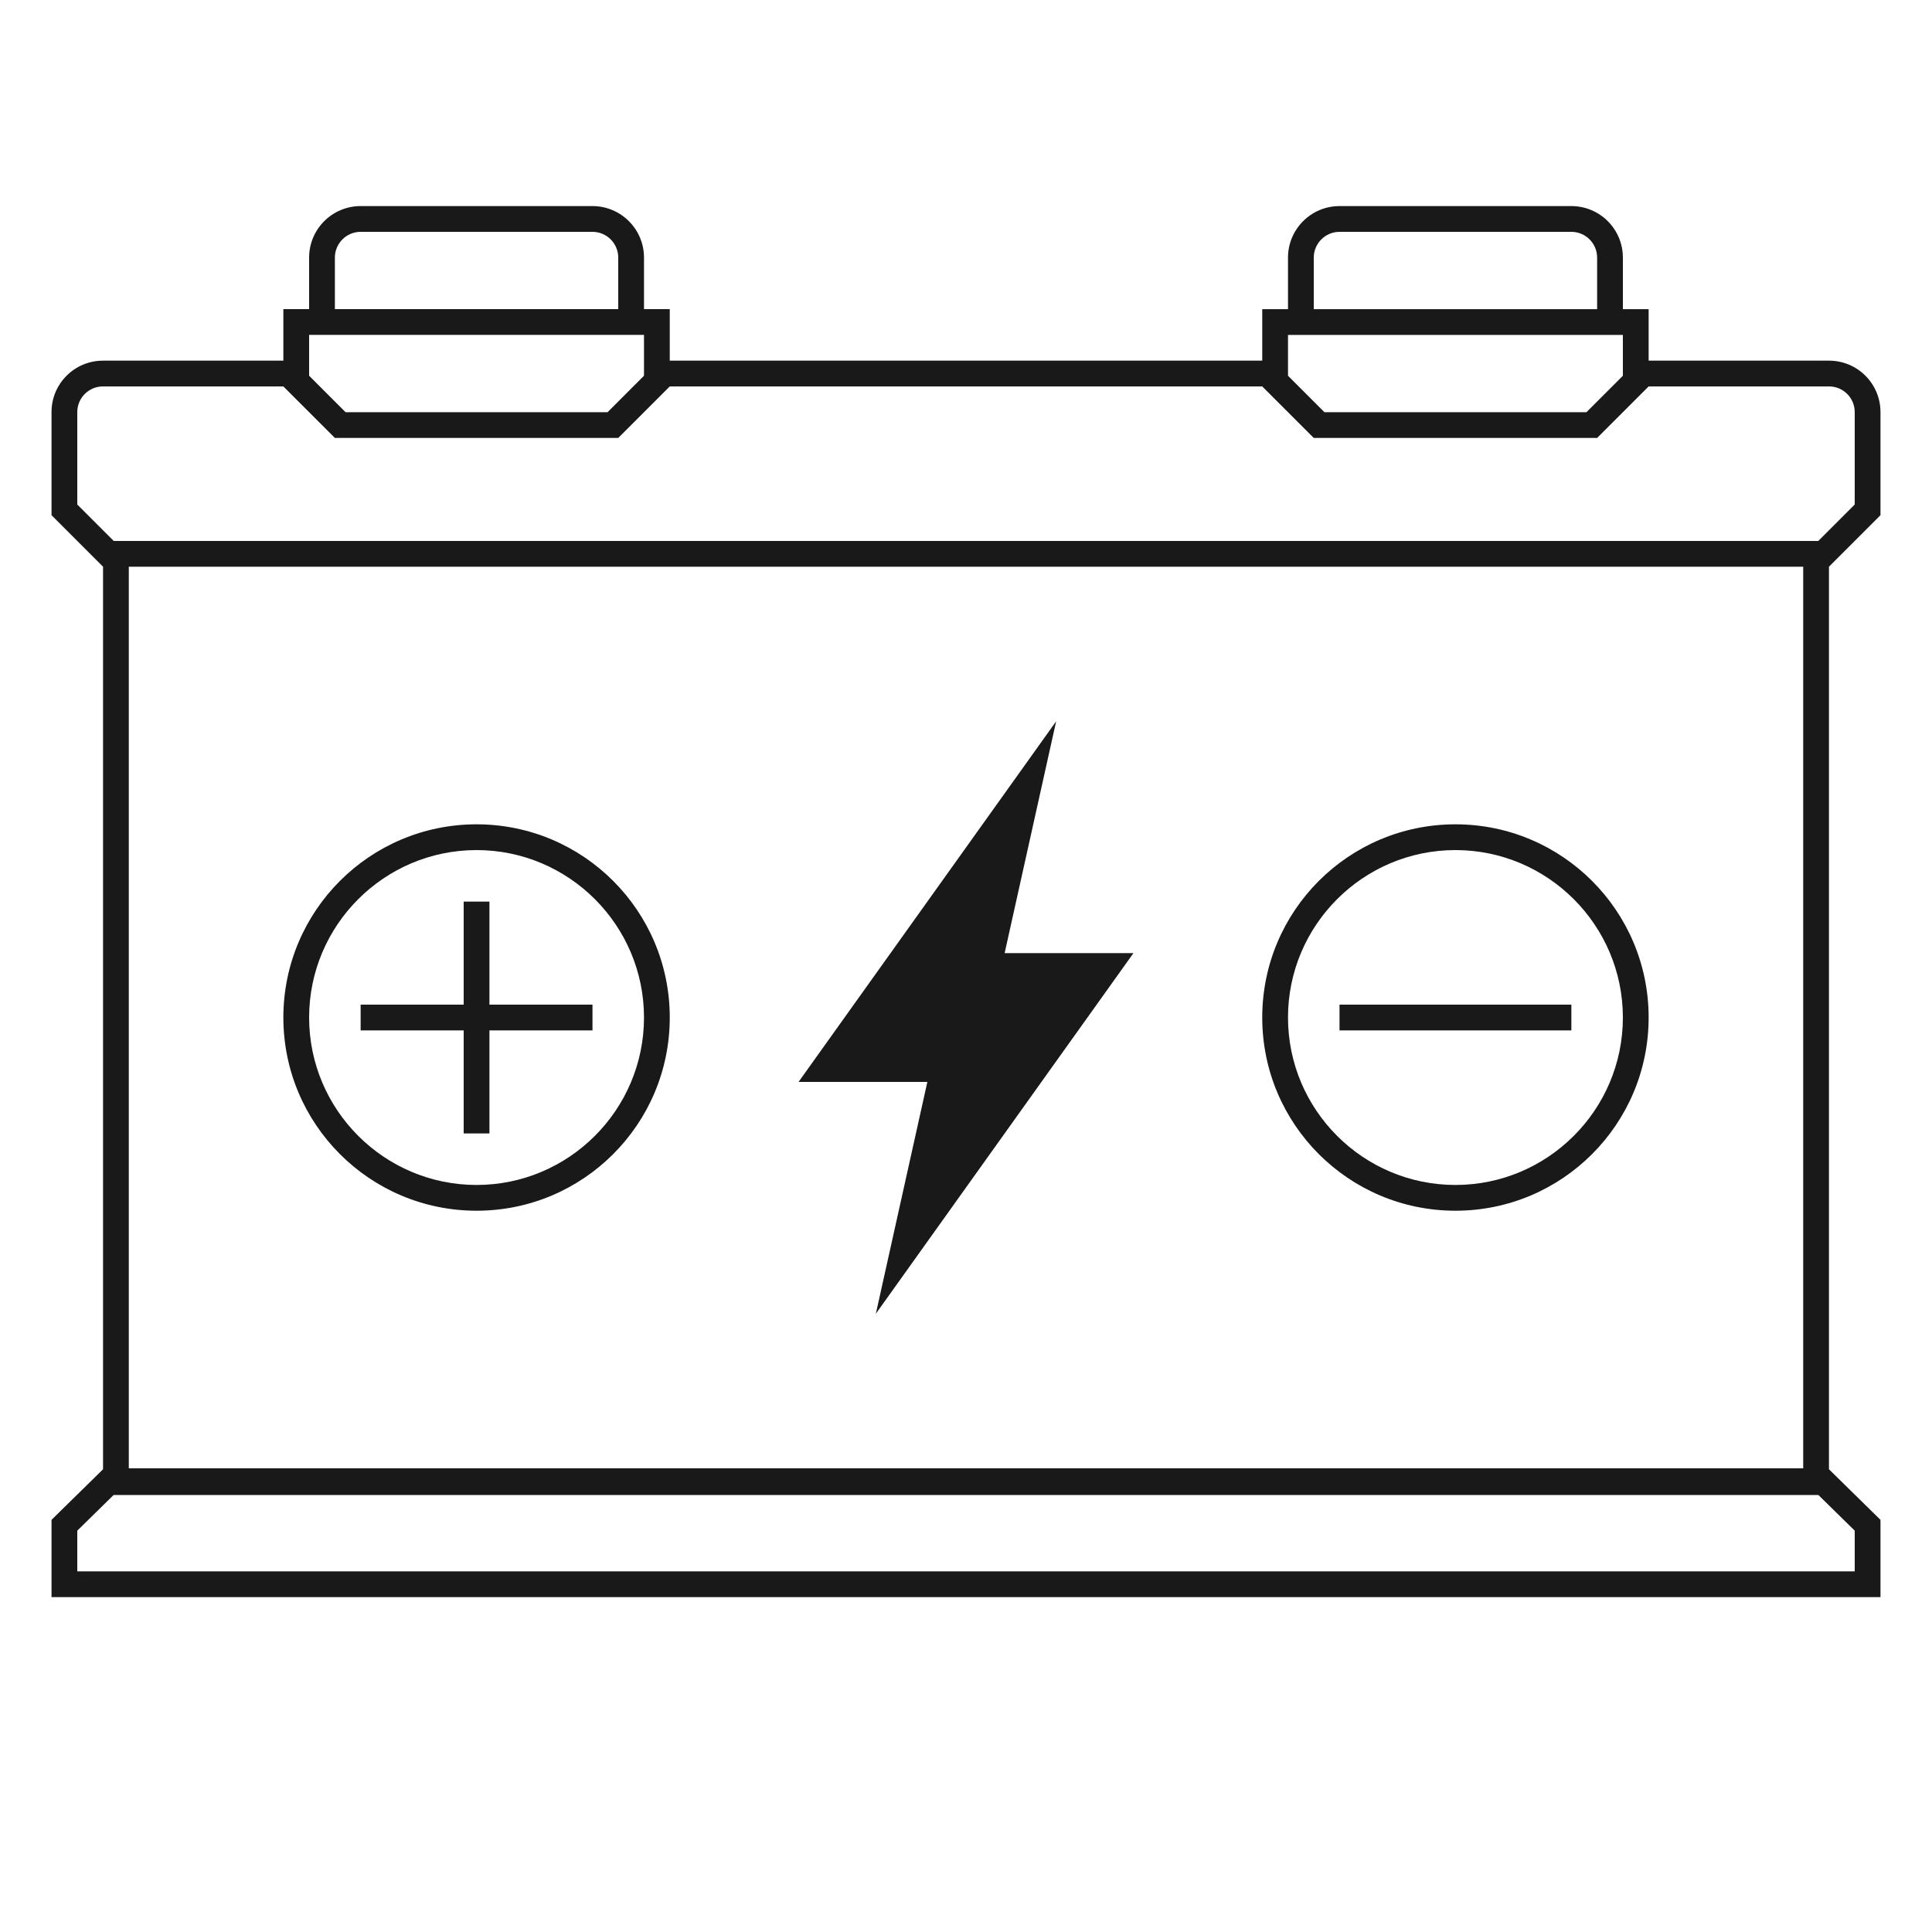
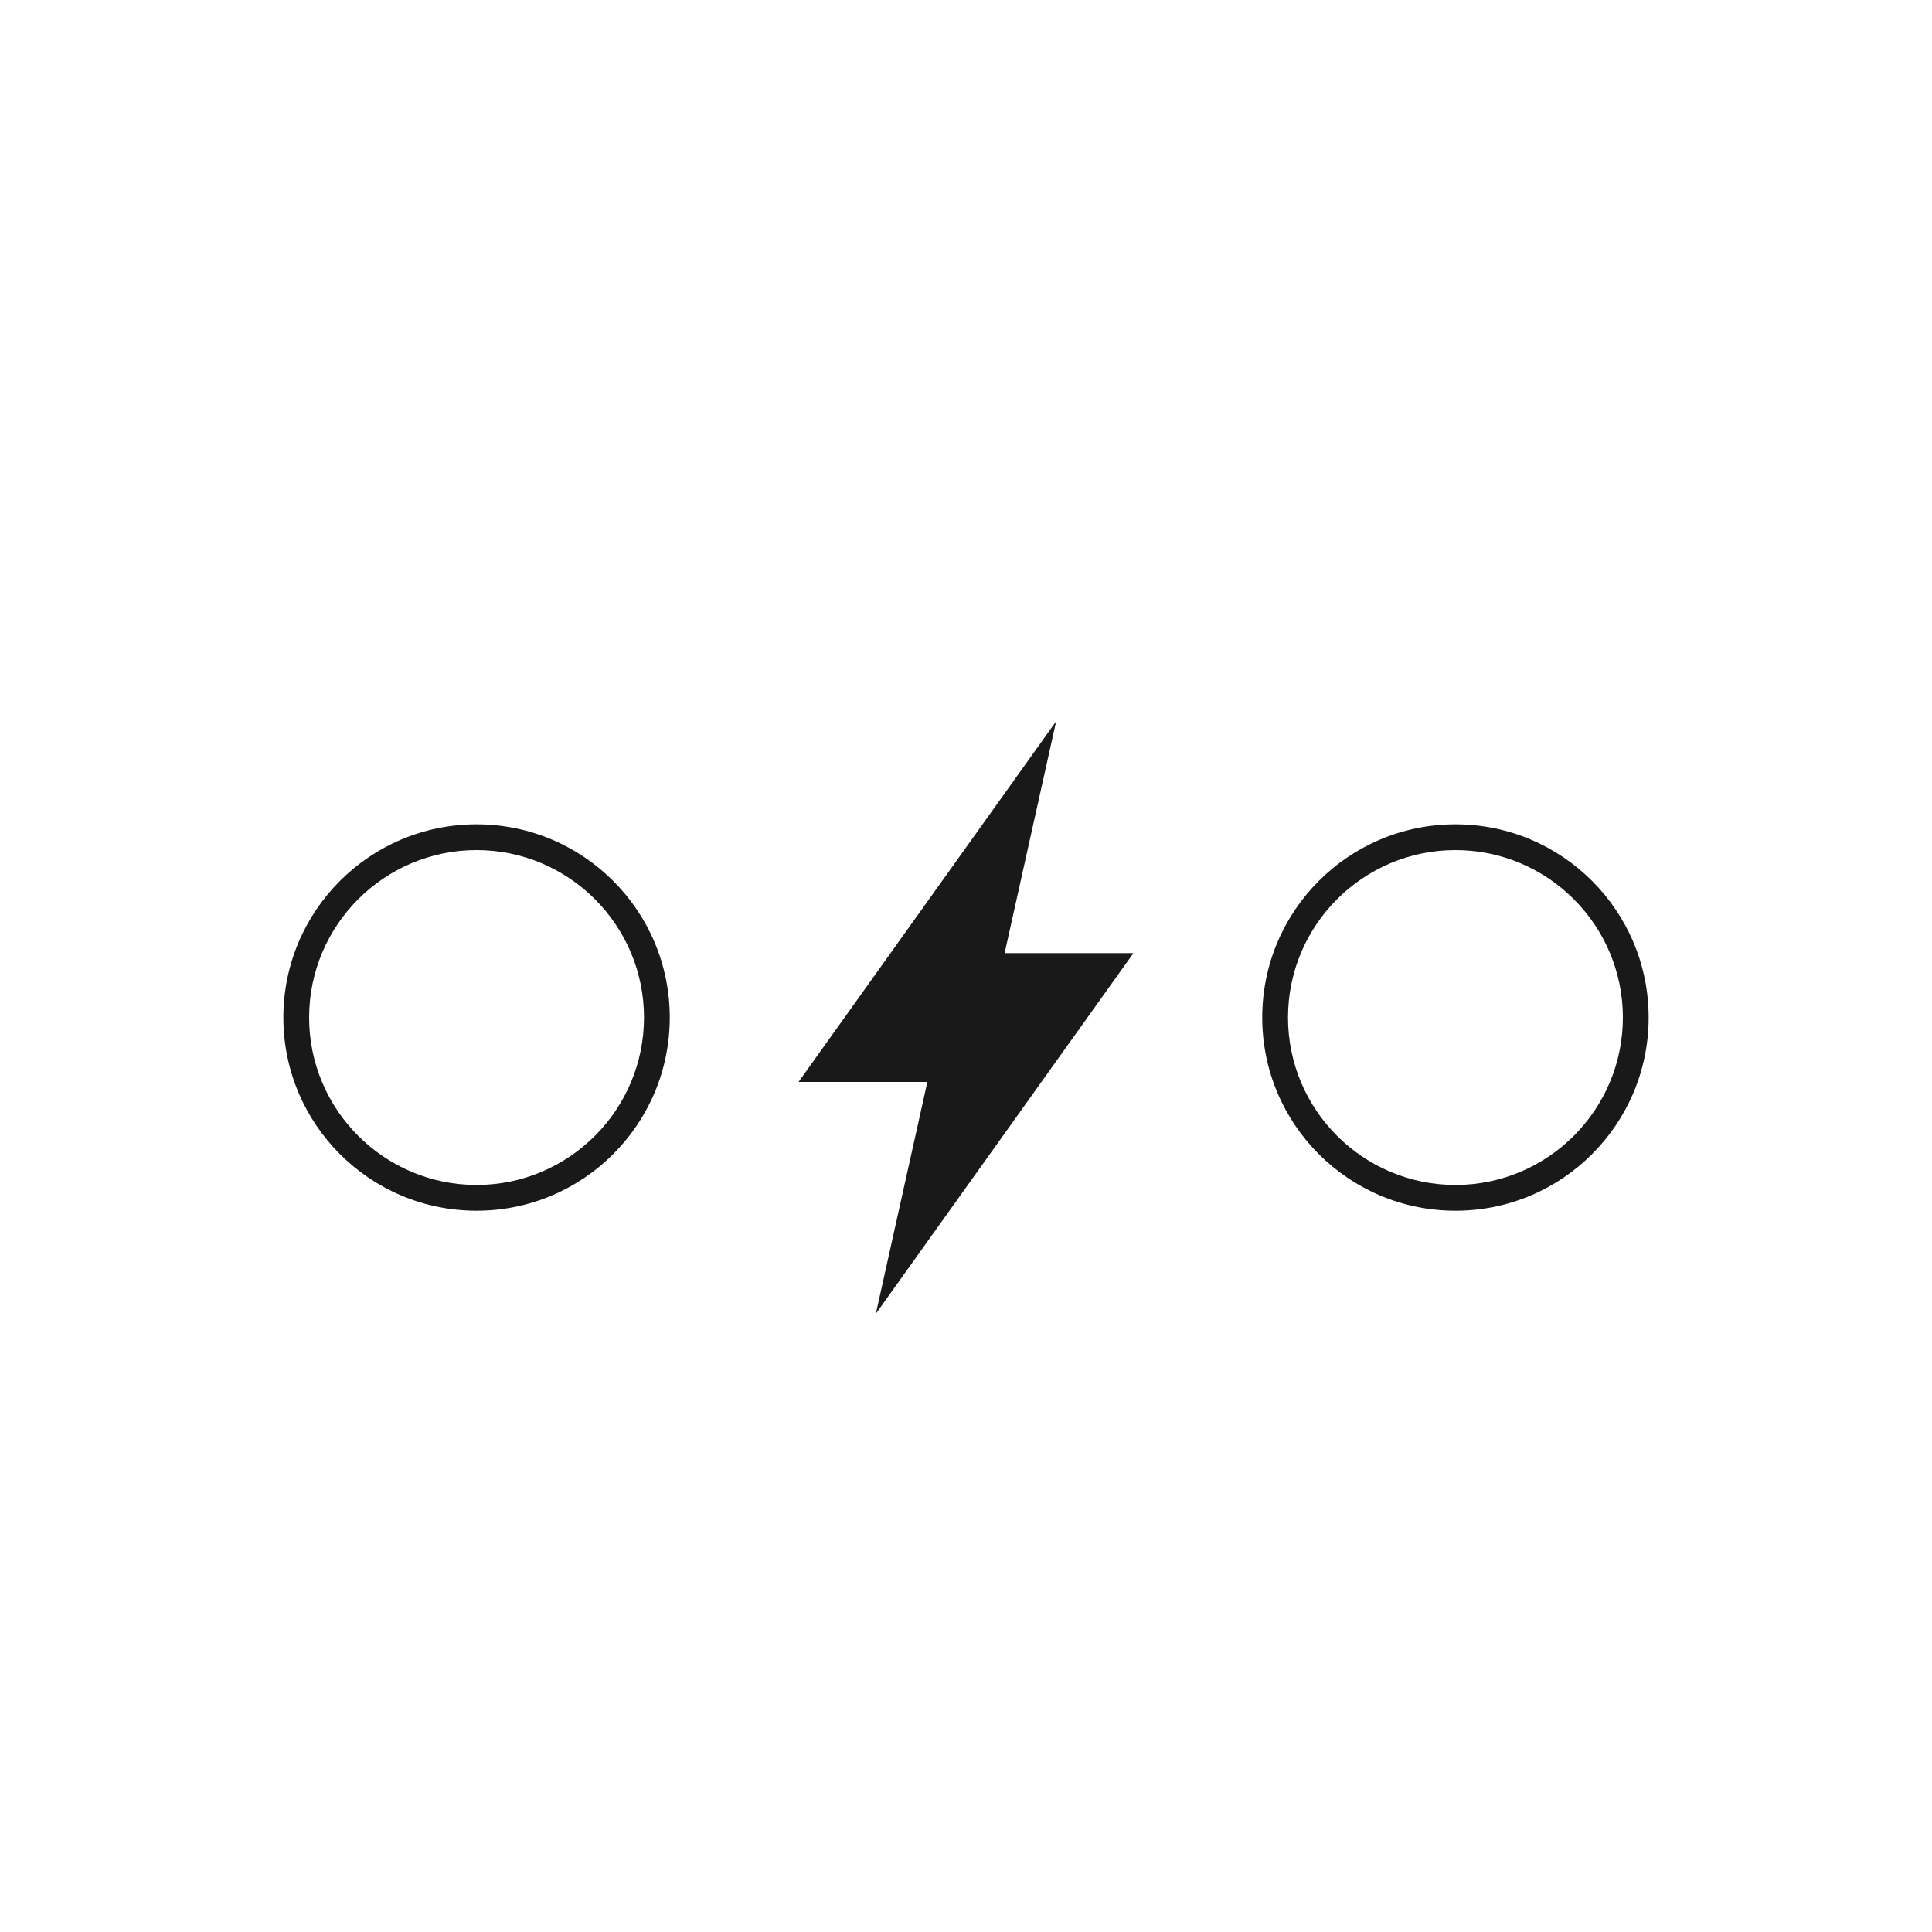
<svg xmlns="http://www.w3.org/2000/svg" width="75px" height="75px" viewBox="0 0 75 75" version="1.1">
  <title>mdpi/Icon 75 x 75 Batterien sw</title>
  <g id="Icon-75-x-75-Batterien-sw" stroke="none" stroke-width="1" fill="none" fill-rule="evenodd">
    <g id="Group-8" transform="translate(2, 8)" fill="#191919">
-       <path d="M3,49 L68,49 L68,14 L3,14 L3,49 Z M70,51.42 L70,53 L1,53 L1,51.42 L2.409,50.037 L68.591,50.037 L70,51.42 Z M10,5 L10,5 L11,5 L22,5 L23,5 L23,6.586 L21.586,8.001 L11.414,8.001 L10,6.586 L10,5 Z M11,2 C11,1.449 11.448,1 12,1 L21,1 C21.551,1 22,1.449 22,2 L22,4 L11,4 L11,2 Z M61,6.587 L59.586,8.001 L49.414,8.001 L48,6.587 L48,5.001 L49,5.001 L60,5.001 L61,5.001 L61,5.001 L61,6.587 Z M49,2.001 C49,1.449 49.449,1 50,1 L59,1 C59.552,1 60,1.449 60,2.001 L60,4.001 L49,4.001 L49,2.001 Z M71,12 L71,7.997 C71,6.894 70.106,6.001 69.004,6.001 L62,6.001 L62,6.999 L62,4.001 L61,4.001 L61,2.001 C61,0.896 60.105,0 59,0 L50,0 C48.896,0 48,0.896 48,2.001 L48,4.001 L47,4.001 L47,6.001 L24,6.001 L24,7.001 L47,7.001 L47,7.001 L49,9.001 L60,9.001 L62,7.001 L62,7.001 L69.004,7.001 C69.553,7.001 70,7.447 70,7.997 L70,11.586 L68.586,13 L2.414,13 L1,11.586 L1,7.997 C1,7.447 1.447,7.001 1.996,7.001 L9,7.001 L11,9.001 L22,9.001 L24,7.001 L24,4 L23,4 L23,2 C23,0.896 22.104,0 21,0 L12,0 C10.895,0 10,0.896 10,2 L10,4 L9,4 L9,6.001 L1.996,6.001 C0.894,6.001 0,6.894 0,7.997 L0,12 L2,14 L2,49.037 L0,51 L0,54 L71,54 L71,51 L69,49.037 L69,14 L71,12 Z" id="Fill-1" />
      <polygon id="Fill-3" points="32 43 42 29 37 29 39 20 29 34 34 34" />
      <path d="M16.5,25 C20.084,25 23,27.916 23,31.5 C23,35.084 20.084,38 16.5,38 C12.916,38 10,35.084 10,31.5 C10,27.916 12.916,25 16.5,25 M16.5,39 C20.642,39 24,35.642 24,31.5 C24,27.358 20.642,24 16.5,24 C12.358,24 9,27.358 9,31.5 C9,35.642 12.358,39 16.5,39" id="Fill-4" />
      <path d="M54.5,25 C58.084,25 61,27.916 61,31.5 C61,35.084 58.084,38 54.5,38 C50.916,38 48,35.084 48,31.5 C48,27.916 50.916,25 54.5,25 M54.5,39 C58.642,39 62,35.642 62,31.5 C62,27.358 58.642,24 54.5,24 C50.358,24 47,27.358 47,31.5 C47,35.642 50.358,39 54.5,39" id="Fill-5" />
-       <polygon id="Fill-6" points="50 32 59 32 59 31 50 31" />
-       <polygon id="Fill-7" points="16 36 17 36 17 32 21 32 21 31 17 31 17 27 16 27 16 31 12 31 12 32 16 32" />
    </g>
  </g>
</svg>